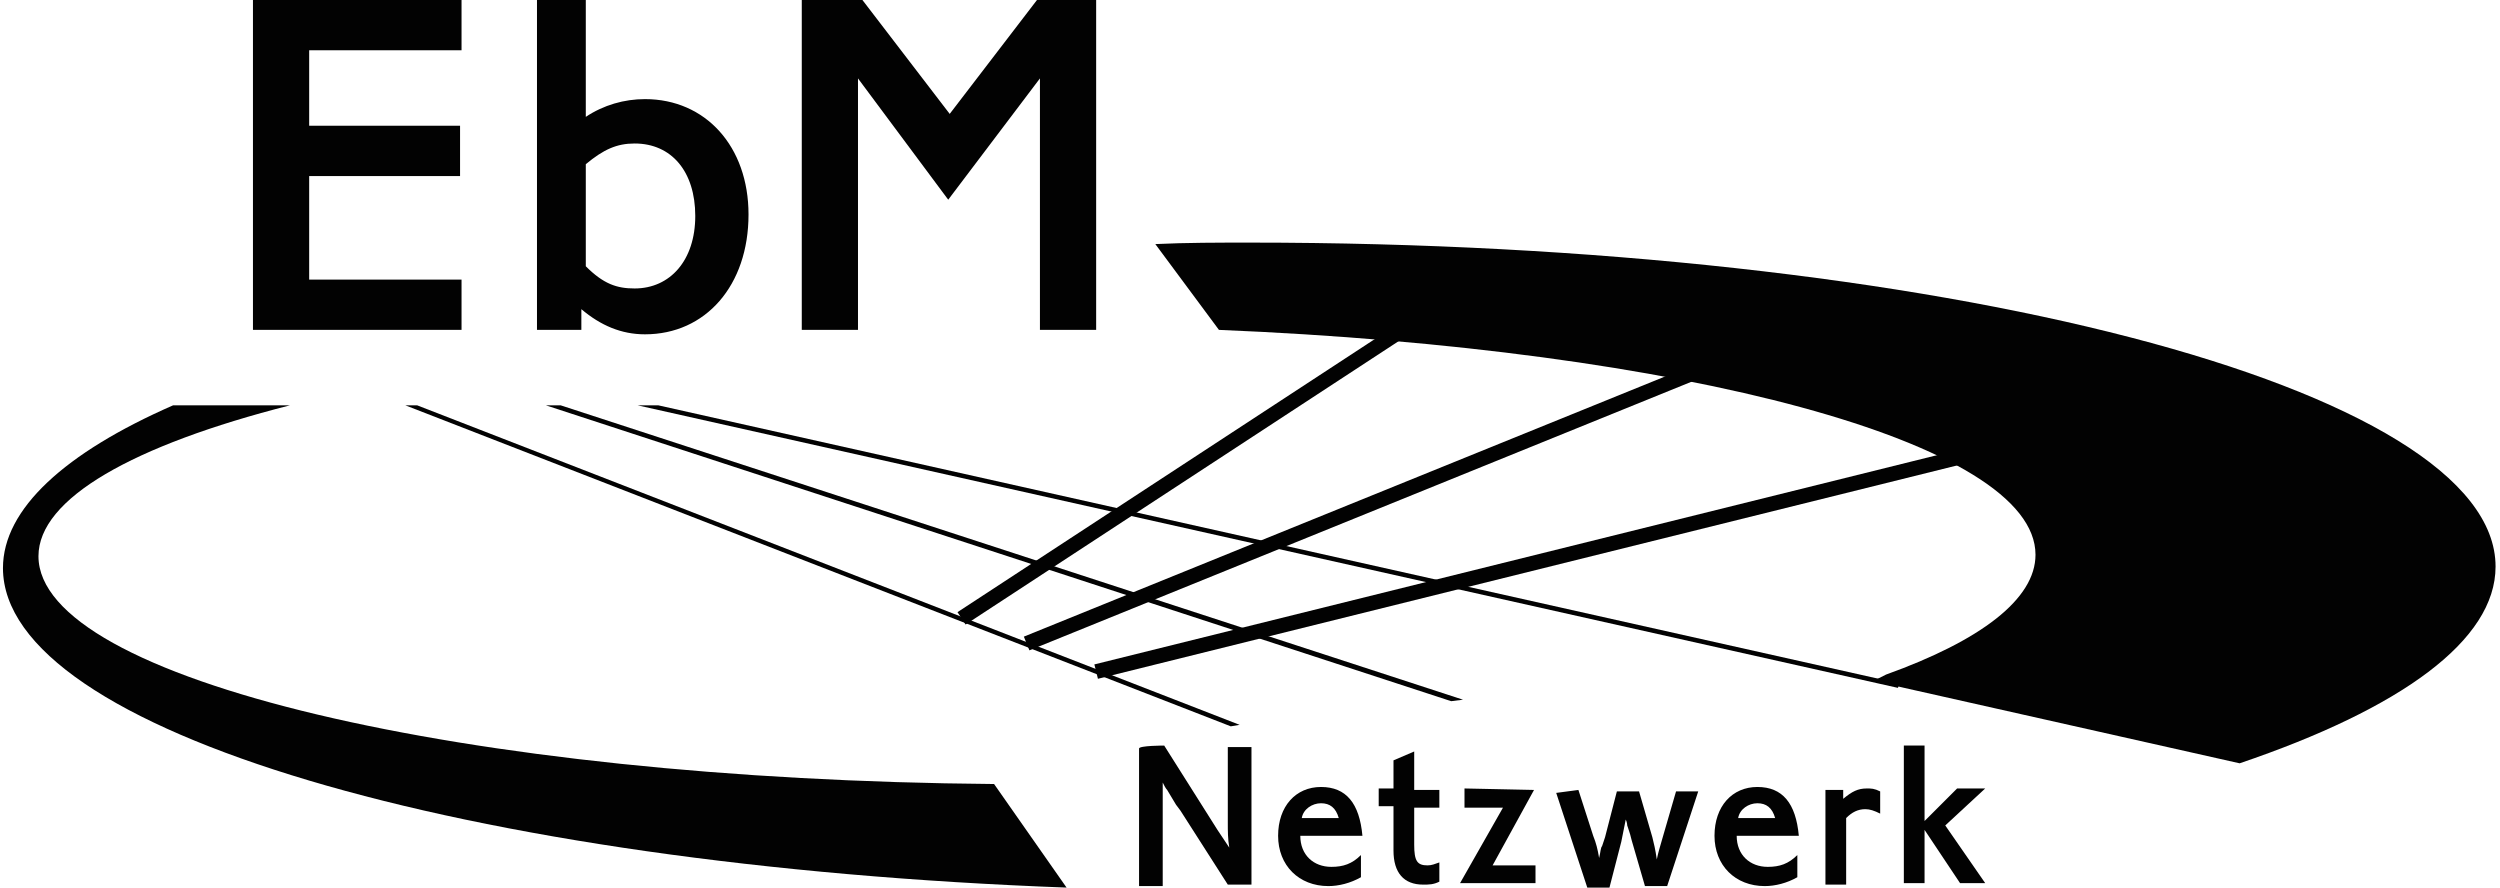
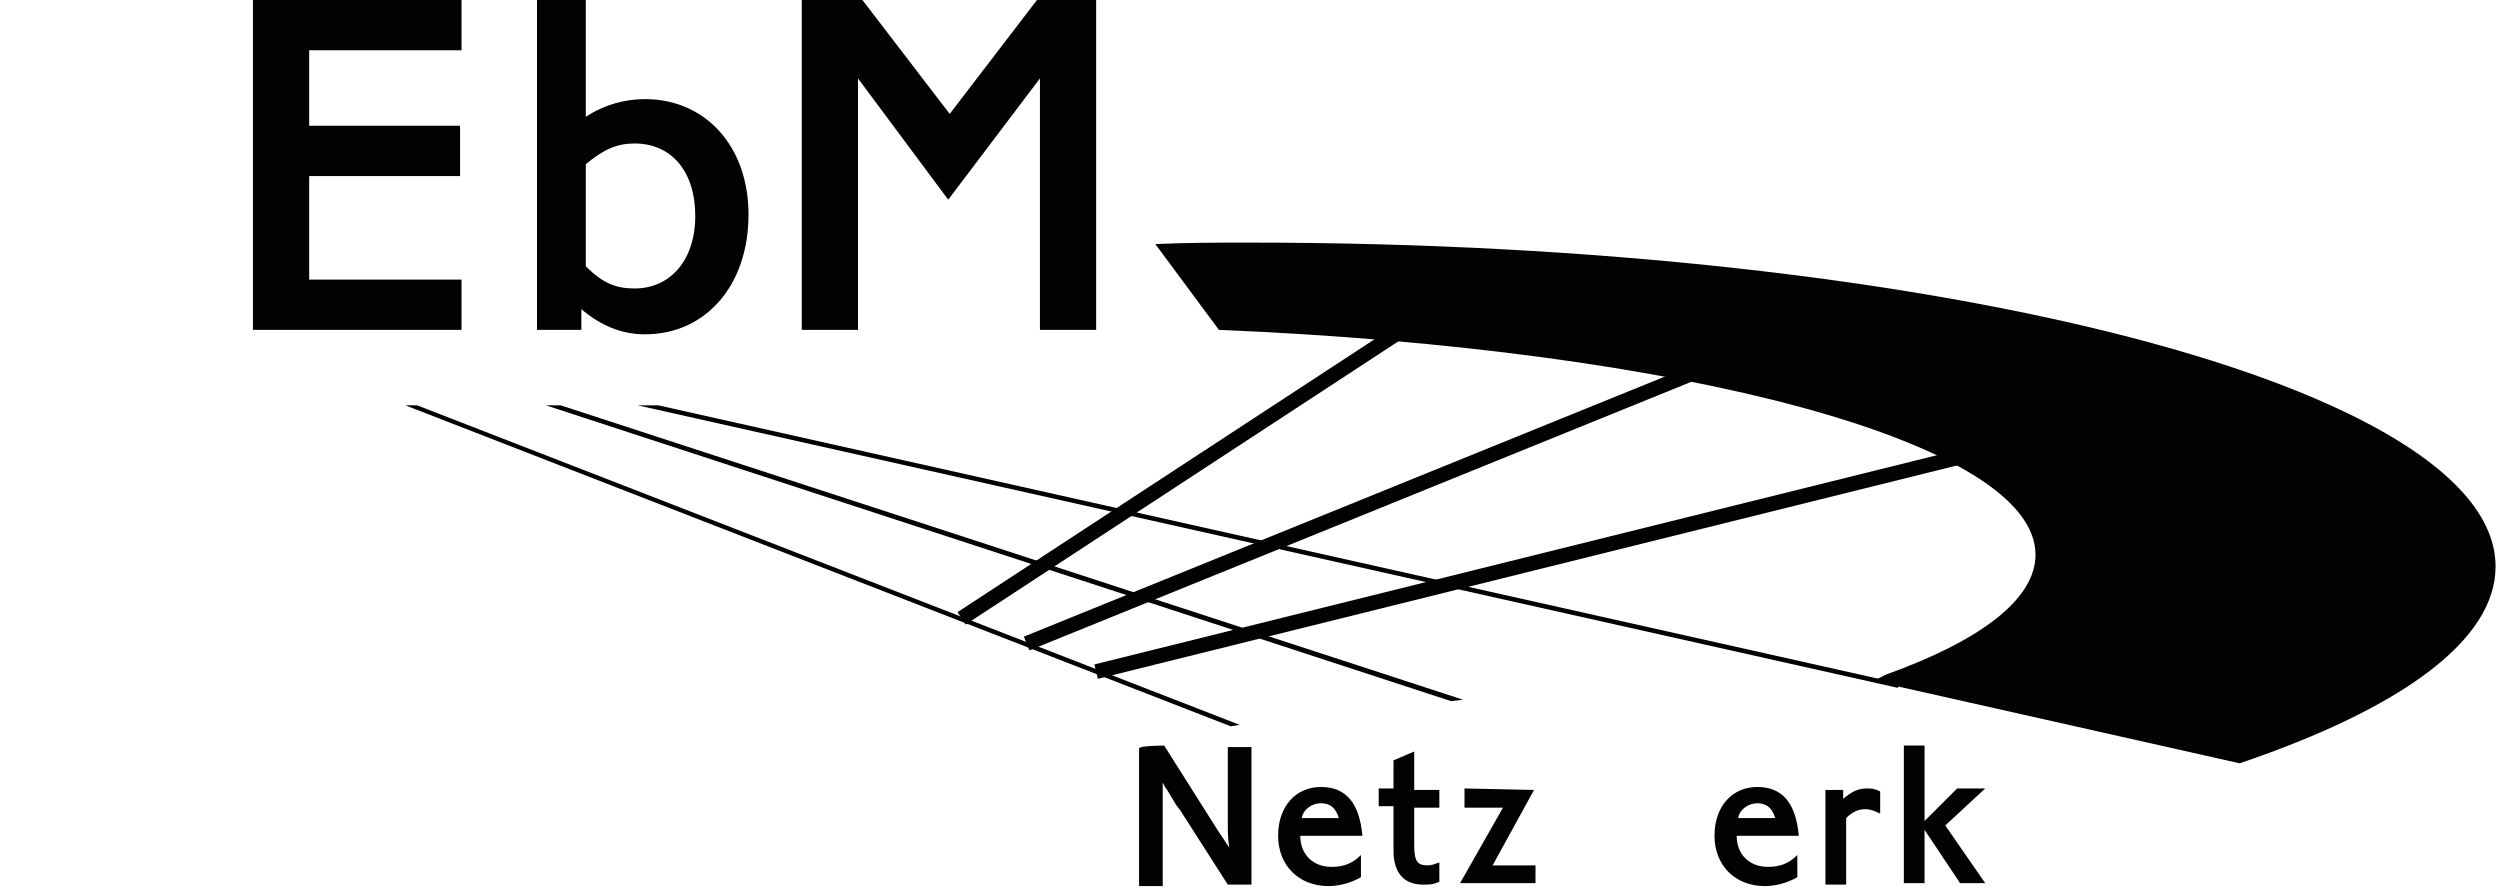
<svg xmlns="http://www.w3.org/2000/svg" version="1.1" id="Ebene_1" x="0px" y="0px" width="169px" height="60px" viewBox="0 0 169 60" style="enable-background:new 0 0 169 60;" xml:space="preserve">
  <style type="text/css">
	.st0{fill:#020202;}
	.st1{fill:#BE192A;stroke:#020202;stroke-miterlimit:3.864;}
	.st2{fill-rule:evenodd;clip-rule:evenodd;fill:#020202;}
</style>
  <g>
    <g>
      <path class="st0" d="M31.2,0v3.4H20.9v5.1h10.2v3.4H20.9v7h10.3v3.4H17.1V0H31.2z" />
      <path class="st0" d="M39.6,7.9c1.2-0.8,2.6-1.2,4-1.2c4.1,0,7,3.2,7,7.8c0,4.8-2.9,8.1-7,8.1c-1.6,0-3-0.6-4.3-1.7v1.4h-3V0h3.3    V7.9z M39.6,18c1.2,1.2,2.1,1.5,3.3,1.5c2.4,0,4.1-1.9,4.1-4.9s-1.6-4.9-4.1-4.9c-1.2,0-2.1,0.4-3.3,1.4v5.9L39.6,18L39.6,18z" />
      <path class="st0" d="M74.1,22.3h-3.8v-17l-6.2,8.2L58,5.3v17h-3.8V0h4.1l5.9,7.7L70.1,0h4C74.1,0,74.1,22.3,74.1,22.3z" />
    </g>
    <line class="st1" x1="65" y1="41.8" x2="94.8" y2="22.3" />
    <line class="st1" x1="69.4" y1="43.5" x2="115" y2="25" />
    <line class="st1" x1="74.1" y1="45.4" x2="133.3" y2="30.7" />
    <g>
      <path class="st2" d="M126.9,45.9c-0.1,0-0.3,0.1-0.4,0.1l24.9,5.6c10.9-3.7,17.3-8.3,17.3-13.3c0-12.1-37.7-21.9-84.2-21.9    c-2.1,0-4.3,0-6.4,0.1l4.3,5.8c31.4,1.3,55.2,7.6,55.2,15.2c0,3-3.7,5.8-10.1,8.1" />
-       <path class="st2" d="M67.2,53C31.3,52.7,2.6,45.9,2.6,37.6c0-3.9,6.4-7.5,17-10.2h-7.9c-7.3,3.2-11.5,7-11.5,11    c0,11,31.2,20.1,71.9,21.6L67.2,53z" />
    </g>
    <polygon class="st0" points="128.3,46.5 128.4,46.2 44.5,27.4 43.1,27.4  " />
    <g>
      <polygon class="st0" points="37.9,27.4 36.9,27.4 98.1,47.4 98.9,47.3   " />
      <polygon class="st0" points="28.2,27.4 27.4,27.4 83.2,49.1 83.8,49   " />
    </g>
    <g>
      <path class="st0" d="M78.7,50.4l3.6,5.7l0.2,0.3l0.2,0.3l0.2,0.3l0.2,0.3c-0.1-0.6-0.1-1.1-0.1-1.7v-5.1h1.6v9.3h-1.6l-3.2-5    l-0.3-0.4l-0.3-0.5l-0.3-0.5c-0.1-0.1-0.2-0.3-0.3-0.5c0,0.3,0,0.5,0,0.6l0,0.5l0,0.5v0.5v4.9H77v-9.3    C77,50.4,78.7,50.4,78.7,50.4z" />
      <path class="st0" d="M87.9,56.5L87.9,56.5c0,1.3,0.9,2.1,2.1,2.1c0.8,0,1.4-0.2,2-0.8l0,1.5c-0.7,0.4-1.5,0.6-2.2,0.6    c-2,0-3.4-1.4-3.4-3.4c0-2,1.2-3.3,2.9-3.3c1.7,0,2.6,1.1,2.8,3.3H87.9z M90.5,55.3c-0.2-0.7-0.6-1-1.2-1c-0.6,0-1.2,0.4-1.3,1    h2.1H90.5z" />
      <path class="st0" d="M95.6,53.4h1.7v1.2h-1.7v2.5c0,1.1,0.2,1.4,0.9,1.4c0.3,0,0.5-0.1,0.8-0.2v1.3c-0.4,0.2-0.7,0.2-1.1,0.2    c-1.3,0-2-0.8-2-2.3v-3h-1v-1.2h1v-1.9l1.4-0.6V53.4z" />
      <path class="st0" d="M103.7,53.4l-2.8,5.1h2.9v1.2h-5.1l2.9-5.1H99v-1.3L103.7,53.4L103.7,53.4z" />
-       <path class="st0" d="M106.7,53.4l1,3.1c0.2,0.5,0.3,0.9,0.4,1.5c0.1-0.4,0.1-0.7,0.2-0.8l0.1-0.3l0.1-0.3l0.8-3.1h1.5l0.9,3.1    c0.1,0.4,0.2,0.8,0.3,1.5c0.1-0.5,0.2-0.8,0.4-1.5l0.9-3.1h1.5l-2.1,6.4h-1.5l-0.9-3.1c-0.1-0.4-0.1-0.4-0.2-0.7l-0.1-0.3    c0,0,0-0.2-0.1-0.4c-0.1,0.5-0.2,1-0.3,1.5l-0.8,3.1h-1.5l-2.1-6.4L106.7,53.4L106.7,53.4z" />
      <path class="st0" d="M117.4,56.5L117.4,56.5c0,1.3,0.9,2.1,2.1,2.1c0.8,0,1.4-0.2,2-0.8l0,1.5c-0.7,0.4-1.5,0.6-2.2,0.6    c-2,0-3.4-1.4-3.4-3.4c0-2,1.2-3.3,2.9-3.3c1.7,0,2.6,1.1,2.8,3.3H117.4z M120,55.3c-0.2-0.7-0.6-1-1.2-1c-0.6,0-1.2,0.4-1.3,1    h2.1H120z" />
      <path class="st0" d="M124.6,53.4V54c0.6-0.5,1-0.7,1.6-0.7c0.3,0,0.5,0,0.9,0.2V55c-0.4-0.2-0.7-0.3-1-0.3c-0.5,0-0.9,0.2-1.3,0.6    v4.5h-1.4v-6.4L124.6,53.4L124.6,53.4z" />
      <path class="st0" d="M130,55.6l2.3-2.3h1.9l-2.7,2.5l2.7,3.9h-1.7l-2.4-3.6v3.6h-1.4v-9.3h1.4V55.6z" />
    </g>
  </g>
</svg>